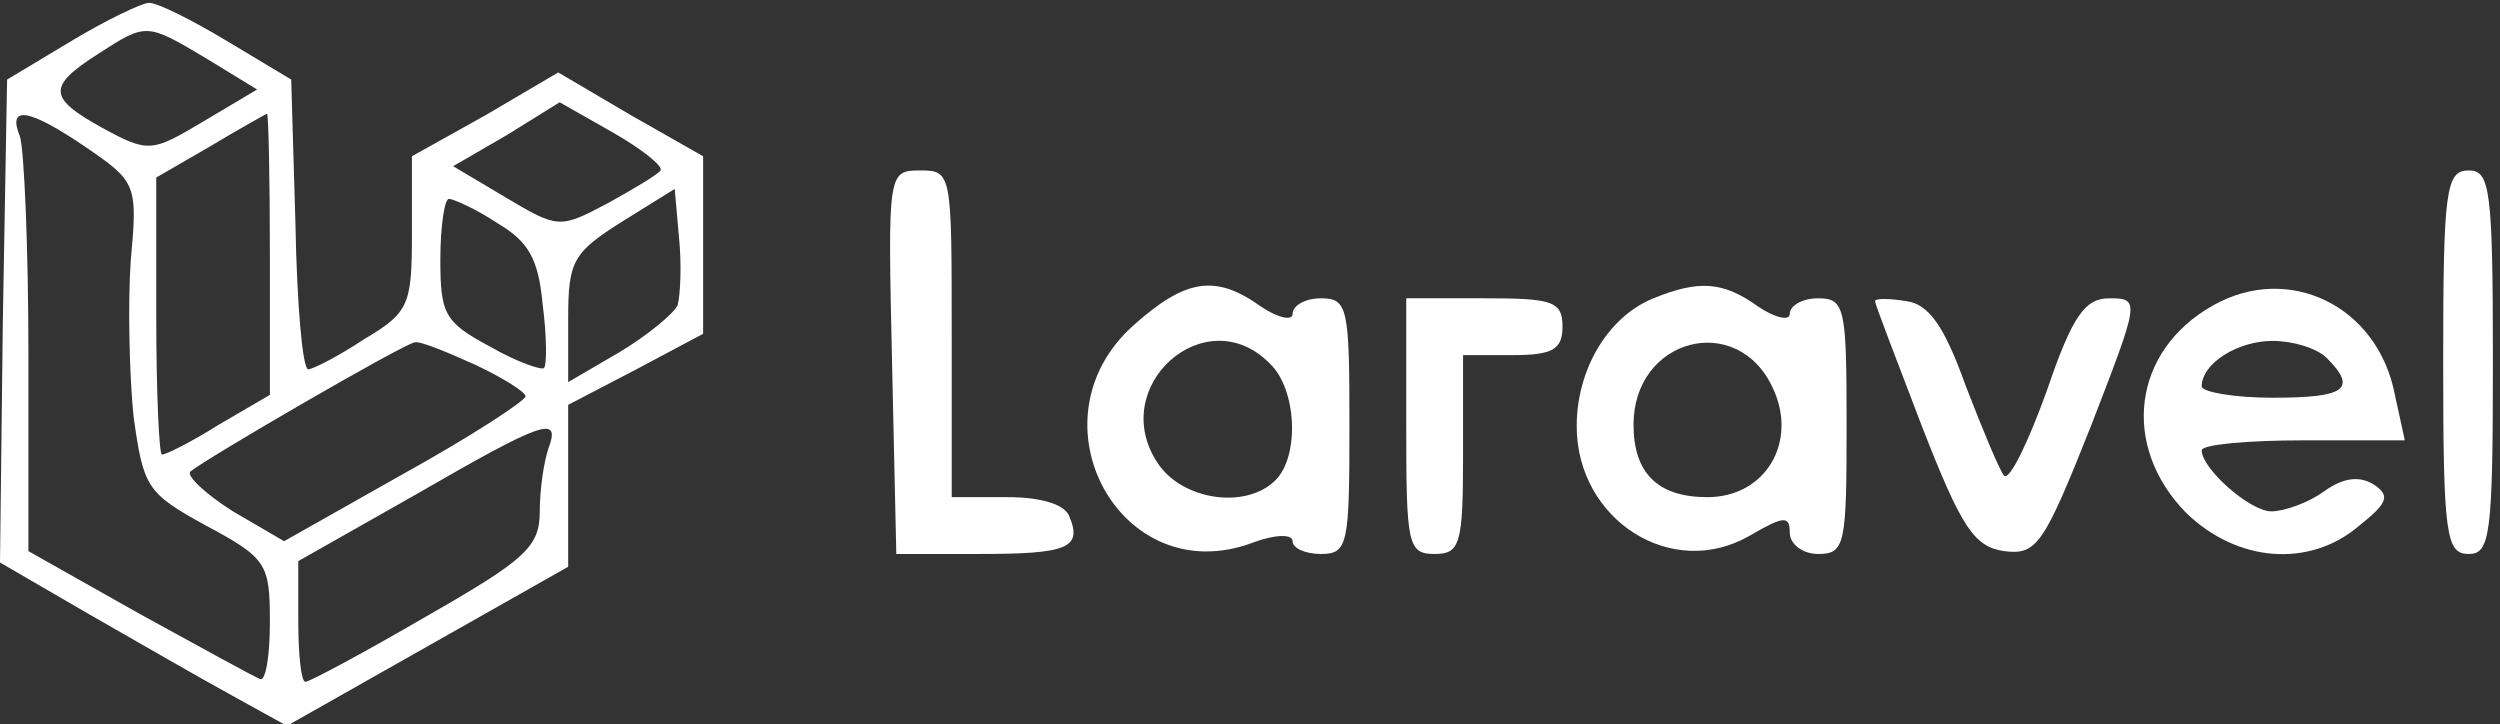
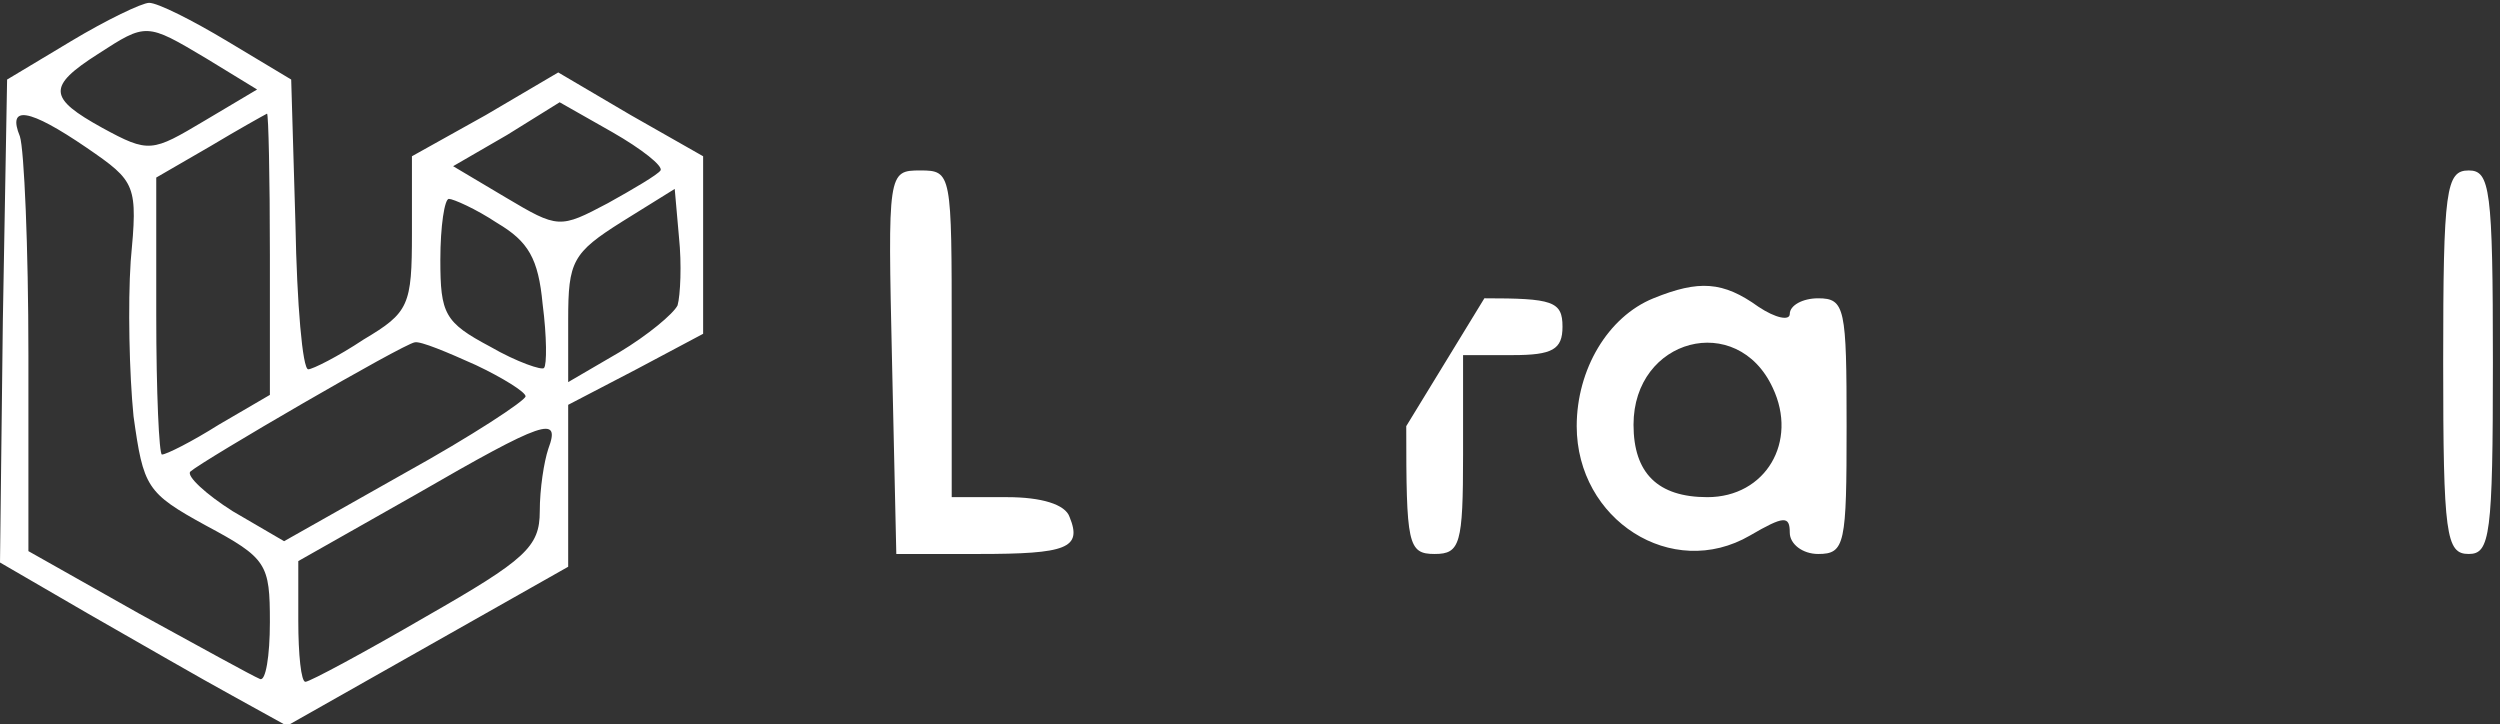
<svg xmlns="http://www.w3.org/2000/svg" version="1.0" width="176pt" height="51pt" viewBox="0 0 176 51" preserveAspectRatio="xMidYMid meet">
  <rect x="0" y="0" width="176" height="51" fill="#333333" stroke="none" />
  <g transform="translate(0,51) scale(0.1,-0.1)" fill="white" stroke="none">
    <path d="M50 481 l-45 -27 -3 -170 -2 -170 62 -36 c35 -20 80 -46 102 -58 l38 -21 99 56 99 56 0 57 0 57 48 25 47 25 0 63 0 62 -51 29 -51 30 -51 -30 -52 -29 0 -54 c0 -51 -2 -56 -34 -75 -18 -12 -36 -21 -39 -21 -4 0 -8 46 -9 102 l-3 102 -45 27 c-25 15 -49 27 -55 27 -5 0 -30 -12 -55 -27z m95 -12 l36 -22 -37 -22 c-37 -22 -39 -23 -72 -5 -38 21 -39 29 -3 52 34 22 34 22 76 -3z m320 -79 c-2 -3 -19 -13 -37 -23 -34 -18 -35 -18 -72 4 l-37 22 38 22 37 23 37 -21 c21 -12 36 -24 34 -27z m-404 16 c35 -24 36 -26 31 -80 -2 -30 -1 -79 2 -109 7 -50 9 -54 51 -77 43 -23 45 -27 45 -68 0 -24 -3 -42 -7 -40 -5 2 -43 23 -85 46 l-78 44 0 138 c0 76 -3 145 -6 154 -9 22 6 20 47 -8z m129 -75 l0 -99 -36 -21 c-19 -12 -37 -21 -40 -21 -2 0 -4 44 -4 98 l0 97 38 22 c20 12 38 22 40 23 1 0 2 -45 2 -99z m287 -36 c-3 -6 -21 -21 -41 -33 l-36 -21 0 44 c0 41 3 47 38 69 l37 23 3 -34 c2 -19 1 -41 -1 -48z m-127 58 c22 -13 29 -25 32 -57 3 -23 3 -43 1 -45 -1 -2 -19 4 -38 15 -32 17 -35 23 -35 61 0 24 3 43 6 43 3 0 19 -7 34 -17z m-15 -100 c19 -9 35 -19 35 -22 0 -3 -38 -28 -85 -54 l-85 -48 -36 21 c-19 12 -33 25 -30 28 9 8 150 90 158 91 4 1 23 -7 43 -16z m51 -59 c-3 -9 -6 -28 -6 -44 0 -25 -10 -34 -80 -74 -43 -25 -82 -46 -85 -46 -3 0 -5 19 -5 43 l0 42 83 47 c90 52 102 56 93 32z" />
    <path d="M628 255 l3 -135 58 0 c62 0 73 4 64 26 -3 9 -20 14 -44 14 l-39 0 0 115 c0 113 0 115 -22 115 -23 0 -23 -1 -20 -135z" />
    <path d="M1720 255 c0 -122 2 -135 18 -135 15 0 17 13 17 135 0 122 -2 135 -17 135 -16 0 -18 -13 -18 -135z" />
-     <path d="M798 281 c-75 -67 -9 -188 84 -153 16 6 28 6 28 1 0 -5 9 -9 20 -9 19 0 20 7 20 90 0 83 -1 90 -20 90 -11 0 -20 -5 -20 -11 0 -5 -10 -3 -22 5 -32 23 -53 20 -90 -13z m96 -27 c19 -18 21 -65 4 -82 -21 -21 -66 -14 -83 12 -36 54 34 116 79 70z" />
    <path d="M1164 300 c-32 -13 -54 -50 -54 -90 0 -66 67 -109 122 -77 24 14 28 14 28 2 0 -8 9 -15 20 -15 19 0 20 7 20 90 0 83 -1 90 -20 90 -11 0 -20 -5 -20 -11 0 -5 -10 -3 -22 5 -25 18 -42 19 -74 6z m84 -63 c18 -38 -5 -77 -46 -77 -35 0 -52 17 -52 51 0 61 73 80 98 26z" />
-     <path d="M1558 295 c-57 -32 -65 -99 -19 -146 36 -35 87 -39 122 -9 20 16 22 21 10 29 -10 6 -21 5 -35 -5 -11 -8 -28 -14 -37 -14 -15 0 -49 30 -49 43 0 4 32 7 71 7 l72 0 -7 32 c-12 63 -75 93 -128 63z m80 -37 c22 -22 13 -28 -38 -28 -27 0 -50 4 -50 8 0 16 25 32 50 32 14 0 31 -5 38 -12z" />
-     <path d="M990 210 c0 -83 1 -90 20 -90 18 0 20 7 20 70 l0 70 35 0 c28 0 35 4 35 20 0 18 -7 20 -55 20 l-55 0 0 -90z" />
-     <path d="M1320 298 c0 -2 15 -41 33 -88 28 -72 37 -85 58 -88 23 -3 28 5 61 88 34 88 35 90 13 90 -17 0 -26 -12 -44 -65 -13 -36 -26 -63 -30 -60 -3 3 -15 32 -27 63 -15 42 -26 58 -42 60 -12 2 -22 2 -22 0z" />
+     <path d="M990 210 c0 -83 1 -90 20 -90 18 0 20 7 20 70 l0 70 35 0 c28 0 35 4 35 20 0 18 -7 20 -55 20 z" />
  </g>
</svg>